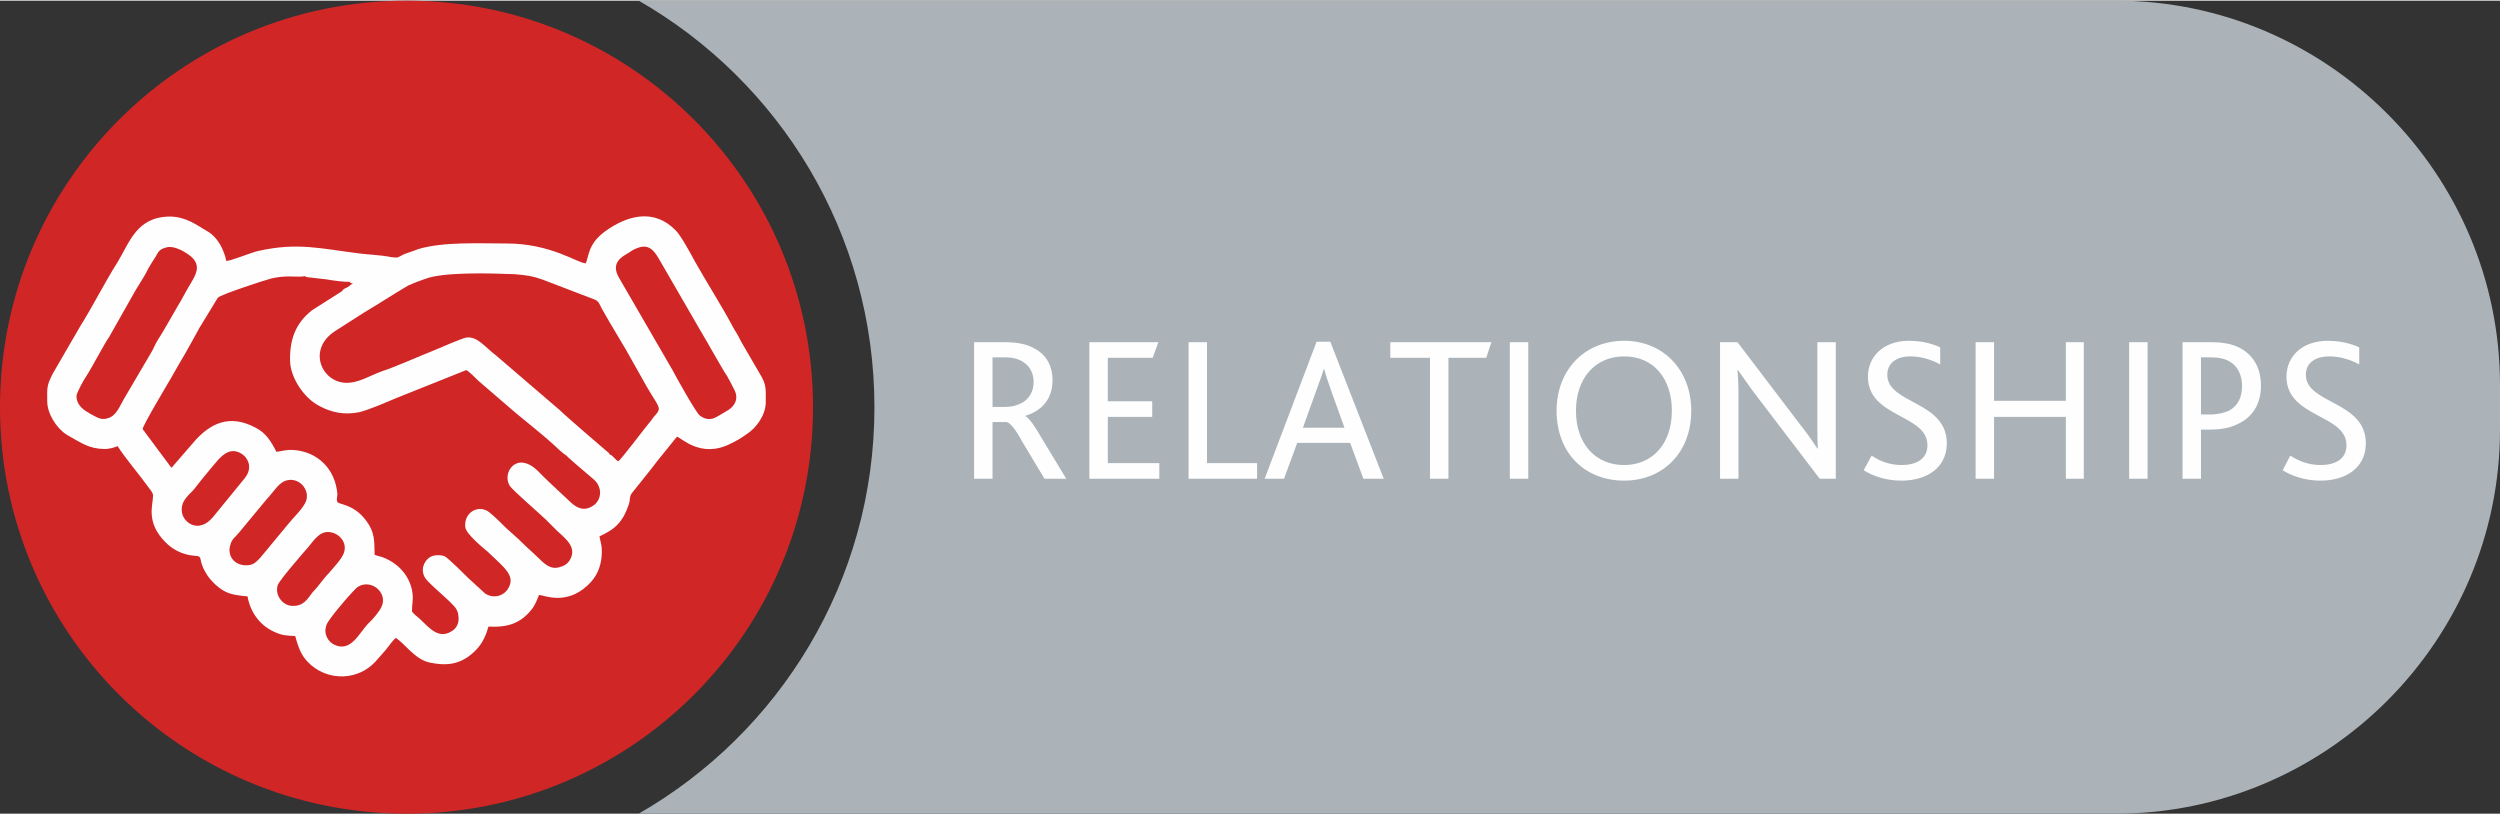
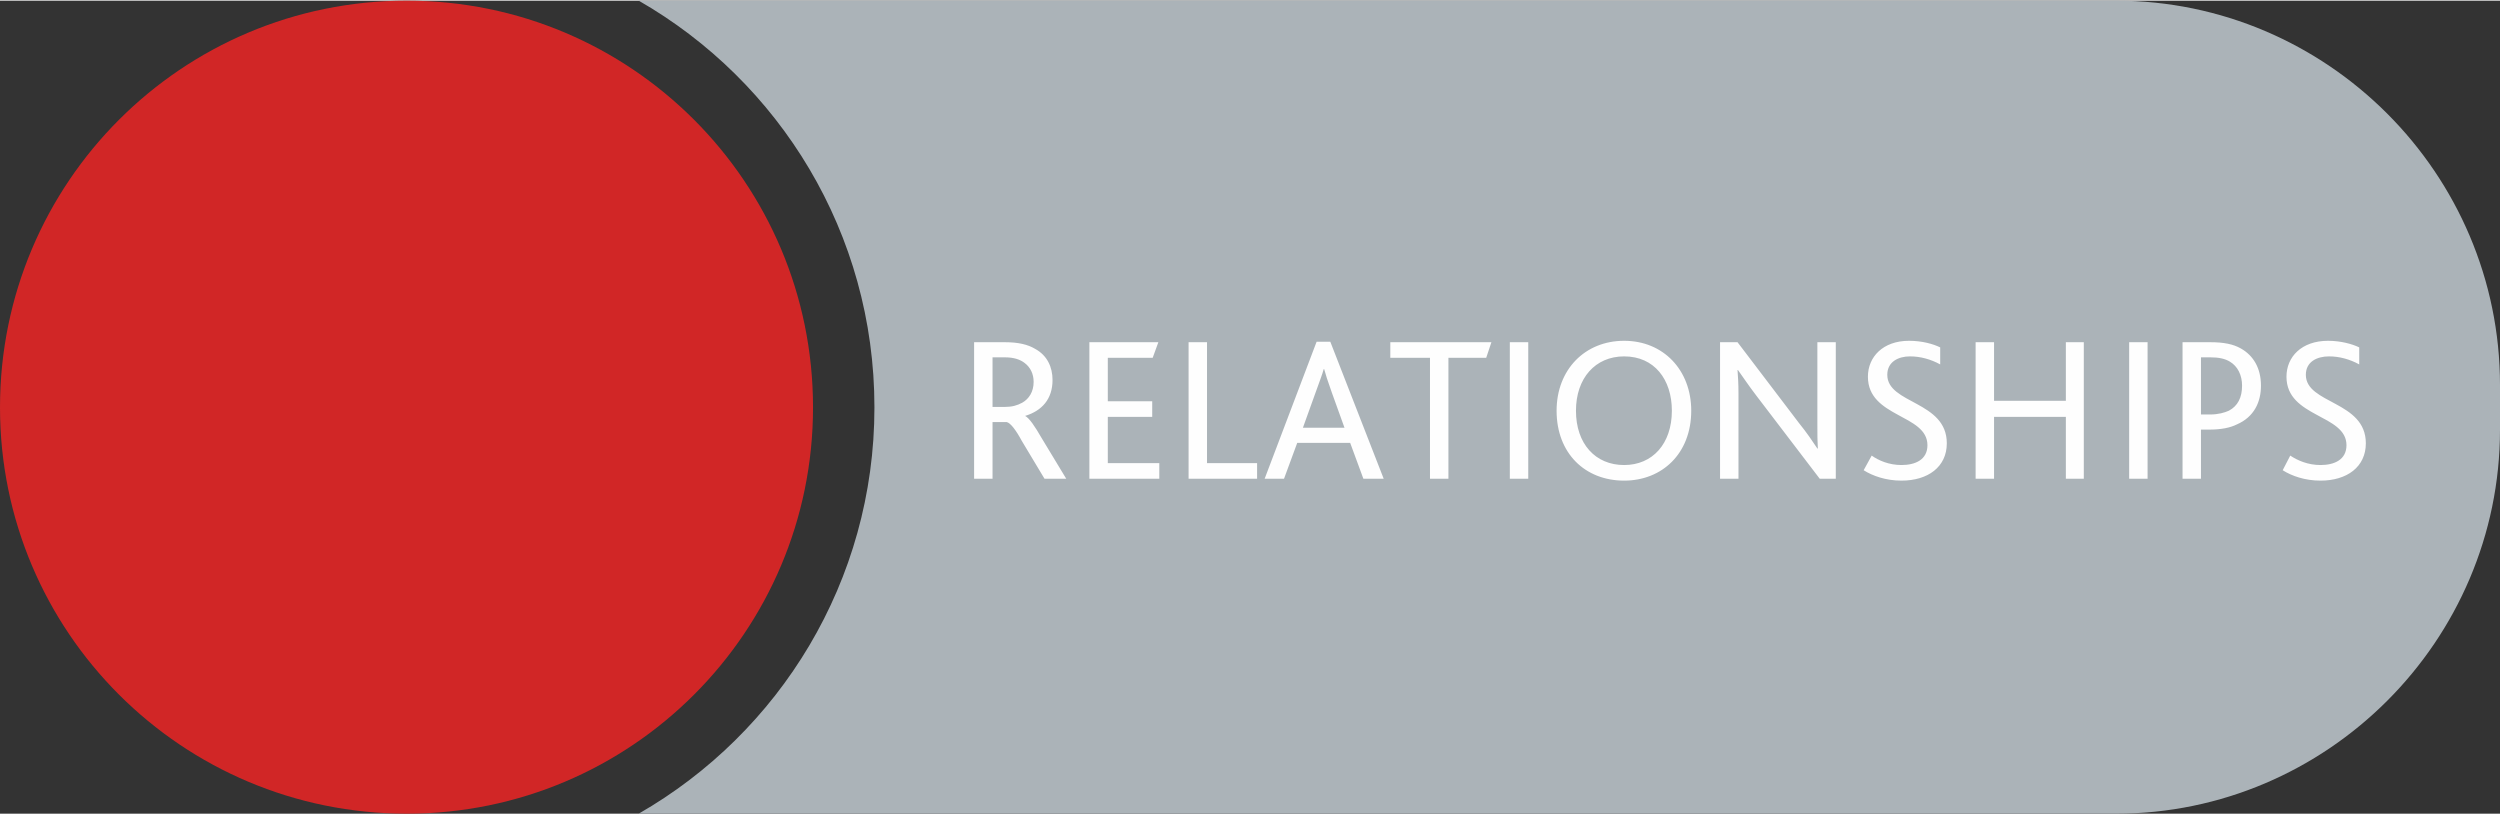
<svg xmlns="http://www.w3.org/2000/svg" xml:space="preserve" width="307px" height="100px" version="1.1" style="shape-rendering:geometricPrecision; text-rendering:geometricPrecision; image-rendering:optimizeQuality; fill-rule:evenodd; clip-rule:evenodd" viewBox="0 0 52.92 17.21">
  <rect x="0" y="0" width="52.92" height="17.21" fill="#333333" stroke="none" />
  <defs>
    <style type="text/css">
   
    .fil1 {fill:#ABB3B8}
    .fil0 {fill:#D12626}
    .fil2 {fill:#FEFEFE}
    .fil3 {fill:#FEFEFE;fill-rule:nonzero}
   
  </style>
  </defs>
  <g id="Layer_x0020_1">
-     <path class="fil0" d="M17.21 8.61c0,-4.76 -3.85,-8.61 -8.6,-8.61 -4.76,0 -8.61,3.85 -8.61,8.61 0,4.75 3.85,8.6 8.61,8.6 4.75,0 8.6,-3.85 8.6,-8.6z" />
+     <path class="fil0" d="M17.21 8.61c0,-4.76 -3.85,-8.61 -8.6,-8.61 -4.76,0 -8.61,3.85 -8.61,8.61 0,4.75 3.85,8.6 8.61,8.6 4.75,0 8.6,-3.85 8.6,-8.6" />
    <path class="fil1" d="M13.52 0l31.27 0c4.47,0 8.13,3.66 8.13,8.14l0 0.94c0,4.47 -3.66,8.13 -8.13,8.13l-31.27 0c2.98,-1.71 4.99,-4.92 4.99,-8.6 0,-3.69 -2.01,-6.9 -4.99,-8.61l0 0z" />
    <g id="_2403626812544">
-       <path class="fil2" d="M8.08 12.82c-0.03,0.09 -0.2,0.29 -0.27,0.35 -0.21,0.21 -0.37,0.62 -0.72,0.47 -0.14,-0.06 -0.25,-0.23 -0.18,-0.42 0.02,-0.1 0.46,-0.61 0.55,-0.7 0.07,-0.07 0.08,-0.1 0.17,-0.14 0.28,-0.11 0.57,0.18 0.45,0.44l0 0zm-0.68 -6.87c0.03,0.03 -0.01,0.01 0.03,0.03 0.02,0 0.02,0 0.04,0 -0.06,0.05 -0.06,0.05 -0.12,0.09 -0.05,0.02 -0.09,0.04 -0.11,0.08l-0.63 0.4c-0.36,0.28 -0.48,0.63 -0.47,1.08 0.01,0.35 0.29,0.78 0.62,0.95 0.24,0.13 0.52,0.2 0.85,0.13 0.2,-0.05 0.55,-0.2 0.76,-0.29l1.5 -0.6c0.06,0.03 0.19,0.16 0.26,0.23l0.79 0.68c0.23,0.19 0.58,0.47 0.79,0.66 0.06,0.06 0.21,0.2 0.28,0.24l-0.02 -0.08 0 0 0.48 0 -0.48 0 0.02 0.08c0.03,0.04 0.34,0.3 0.42,0.37 0.1,0.09 0.21,0.16 0.25,0.25 0.1,0.19 0.01,0.38 -0.12,0.45 -0.19,0.12 -0.35,0.03 -0.49,-0.11 -0.23,-0.22 -0.47,-0.43 -0.67,-0.64 -0.45,-0.43 -0.76,0.05 -0.59,0.32 0.07,0.1 0.59,0.55 0.76,0.71l0.25 0.25c0.19,0.17 0.43,0.36 0.25,0.63 -0.06,0.08 -0.1,0.1 -0.2,0.13 -0.21,0.07 -0.35,-0.1 -0.45,-0.19 -0.11,-0.11 -0.22,-0.2 -0.34,-0.32 -0.11,-0.11 -0.23,-0.21 -0.35,-0.32 -0.1,-0.1 -0.23,-0.23 -0.34,-0.32 -0.22,-0.19 -0.56,-0.02 -0.52,0.31 0.02,0.14 0.37,0.43 0.48,0.52 0.11,0.11 0.25,0.23 0.33,0.32 0.14,0.15 0.21,0.29 0.08,0.48 -0.1,0.14 -0.3,0.19 -0.47,0.08l-0.35 -0.32c-0.07,-0.07 -0.44,-0.44 -0.51,-0.47 -0.08,-0.03 -0.21,-0.03 -0.29,0.01 -0.16,0.09 -0.22,0.29 -0.12,0.45 0.1,0.15 0.58,0.52 0.66,0.66 0.02,0.04 0.04,0.08 0.04,0.12 0.03,0.15 -0.02,0.29 -0.16,0.36 -0.26,0.15 -0.45,-0.08 -0.64,-0.26 -0.06,-0.06 -0.13,-0.1 -0.18,-0.17 0,-0.17 0.04,-0.27 0,-0.46 -0.07,-0.32 -0.3,-0.56 -0.6,-0.68 -0.07,-0.03 -0.12,-0.03 -0.19,-0.06 -0.01,-0.28 0.02,-0.47 -0.2,-0.75 -0.26,-0.33 -0.56,-0.31 -0.59,-0.37l-0.01 -0.05c0.01,-0.12 0.02,-0.08 0,-0.21 -0.08,-0.51 -0.49,-0.85 -1.01,-0.84 -0.13,0.01 -0.17,0.03 -0.27,0.04 -0.11,-0.22 -0.22,-0.4 -0.44,-0.51 -0.54,-0.29 -0.96,-0.11 -1.33,0.33l-0.45 0.52 -0.61 -0.82c-0.01,-0.06 0.56,-1.01 0.6,-1.08 0.1,-0.18 0.2,-0.35 0.3,-0.52 0.11,-0.19 0.2,-0.36 0.3,-0.54l0.39 -0.64c0.06,-0.07 0.99,-0.37 1.07,-0.39 0.35,-0.11 0.63,-0.03 0.78,-0.07l0 0 0 0c0.01,0.01 -0.02,0.02 0.1,0.03l0.35 0.04c0.11,0.02 0.38,0.06 0.49,0.05l0 0zm5.34 3.6c0,0 0.01,0 0.01,0 0,0 -0.01,0 -0.01,0zm0.17 0.06c-0.03,-0.04 0,-0.02 -0.04,-0.05l-0.5 -0.43c-0.19,-0.17 -0.35,-0.3 -0.53,-0.47l-1.34 -1.15c-0.26,-0.2 -0.39,-0.4 -0.62,-0.38 -0.09,0.01 -0.59,0.23 -0.71,0.28 -0.28,0.11 -0.82,0.35 -1.07,0.43 -0.28,0.1 -0.5,0.25 -0.76,0.25 -0.53,0 -0.85,-0.71 -0.24,-1.1l0.61 -0.39c0.32,-0.19 0.61,-0.38 0.93,-0.57 0.11,-0.05 0.24,-0.1 0.36,-0.14 0.39,-0.15 1.38,-0.12 1.89,-0.1l0 0c0.25,0.02 0.39,0.04 0.61,0.12l1.07 0.41c0.11,0.04 0.11,0.09 0.17,0.2 0.21,0.38 0.48,0.8 0.68,1.17 0.09,0.16 0.18,0.32 0.27,0.48 0.28,0.48 0.33,0.44 0.15,0.64 -0.04,0.05 -0.06,0.09 -0.1,0.13 -0.1,0.12 -0.59,0.77 -0.65,0.81 -0.06,-0.02 -0.13,-0.14 -0.18,-0.14l0 0 0 0zm-3.42 -3.85c-0.02,0 -0.04,0 -0.05,0.01 0.01,-0.01 0.03,-0.01 0.05,-0.01zm-0.06 0.01c-0.07,0 -0.13,0.01 -0.17,0.02 -0.02,0 -0.04,0 -0.06,0.01 0.02,-0.01 0.04,-0.01 0.06,-0.01 0.04,-0.01 0.1,-0.02 0.17,-0.02zm-1.15 0.05c-0.04,0 -0.08,0 -0.12,0 0.04,0 0.08,0 0.12,0zm-0.49 0c-0.06,0 -0.11,0 -0.15,0 -0.1,0 -0.31,0 -0.52,0.01 0.21,-0.01 0.42,-0.01 0.52,-0.01 0.04,0 0.09,0 0.15,0zm-0.79 0.01c-0.21,0 -0.4,-0.01 -0.47,-0.03l0 0c0.07,0.02 0.26,0.03 0.47,0.03zm-0.45 0l0 0 0 0c0,0 0,0 -0.01,0 0.01,0 0.01,0 0.01,0zm0 0c0.02,0.02 0.04,0.03 0.05,0l0 0c-0.01,0.03 -0.03,0.02 -0.05,0zm0.73 5.86c-0.05,0.14 -0.23,0.32 -0.32,0.43 -0.07,0.07 -0.12,0.14 -0.17,0.2 -0.06,0.08 -0.11,0.14 -0.17,0.2 -0.11,0.14 -0.19,0.31 -0.45,0.29 -0.18,-0.01 -0.36,-0.22 -0.29,-0.44 0.04,-0.11 0.53,-0.67 0.66,-0.82 0.1,-0.12 0.23,-0.33 0.44,-0.3 0.19,0.02 0.38,0.21 0.3,0.44l0 0zm-0.8 -1.1c-0.06,0.16 -0.27,0.35 -0.38,0.49l-0.58 0.7c-0.06,0.06 -0.13,0.16 -0.26,0.17 -0.32,0.03 -0.46,-0.23 -0.38,-0.44 0.03,-0.12 0.11,-0.16 0.18,-0.25l0.58 -0.7c0.18,-0.19 0.26,-0.37 0.45,-0.41 0.25,-0.05 0.47,0.2 0.39,0.44zm-1.66 -1.03c0.26,-0.12 0.63,0.22 0.36,0.55l-0.67 0.82c-0.31,0.37 -0.64,0.11 -0.66,-0.11 -0.03,-0.24 0.16,-0.36 0.26,-0.48 0.09,-0.12 0.23,-0.29 0.33,-0.41 0.14,-0.16 0.23,-0.3 0.38,-0.37l0 0zm6.07 -3.78l0 0c0,0 0,0 0,0 0,0 0,0 0,0.01l0 -0.01zm2.62 -0.55c0.27,-0.1 0.38,0.14 0.47,0.29l0.85 1.47c0.1,0.16 0.47,0.83 0.57,0.97 0,0.01 0.01,0.02 0.02,0.04l0.05 0.09c0.02,0.04 0.04,0.08 0.06,0.12 0.12,0.2 0.04,0.38 -0.17,0.49 -0.07,0.04 -0.18,0.11 -0.25,0.14 -0.13,0.04 -0.22,0 -0.3,-0.06 -0.09,-0.08 -0.49,-0.8 -0.58,-0.97l-1.13 -1.95c-0.13,-0.23 -0.05,-0.38 0.17,-0.5 0.09,-0.05 0.12,-0.09 0.24,-0.13zm-10.01 0c0.18,-0.07 0.46,0.11 0.56,0.2 0.2,0.19 0.08,0.38 -0.02,0.55 -0.1,0.16 -0.18,0.33 -0.28,0.49 -0.14,0.24 -0.3,0.53 -0.43,0.73 -0.05,0.08 -0.08,0.17 -0.13,0.25l-0.57 0.97c-0.11,0.19 -0.17,0.37 -0.35,0.42 -0.15,0.05 -0.24,-0.03 -0.38,-0.1 -0.01,0 -0.01,-0.01 -0.01,-0.01l-0.02 -0.01c-0.13,-0.07 -0.26,-0.19 -0.25,-0.36 0.01,-0.07 0.16,-0.35 0.2,-0.4 0.12,-0.18 0.4,-0.72 0.49,-0.84l0.56 -0.99c0.09,-0.15 0.2,-0.31 0.28,-0.48 0.05,-0.08 0.09,-0.15 0.15,-0.24 0.05,-0.1 0.09,-0.15 0.2,-0.18l0 0zm8.9 0.33c-0.17,0 -0.73,-0.42 -1.68,-0.42 -0.58,0 -1.34,-0.04 -1.87,0.12 -0.09,0.04 -0.28,0.09 -0.36,0.14 -0.09,0.05 -0.08,0.04 -0.2,0.03 -0.26,-0.05 -0.46,-0.05 -0.69,-0.08 -0.81,-0.1 -1.3,-0.24 -2.14,-0.05 -0.14,0.03 -0.57,0.21 -0.67,0.21 -0.02,-0.06 0,-0.05 -0.06,-0.2 -0.07,-0.18 -0.19,-0.35 -0.36,-0.44 -0.22,-0.13 -0.43,-0.29 -0.76,-0.3 -0.72,0 -0.86,0.54 -1.13,0.98 -0.26,0.41 -0.51,0.91 -0.78,1.34l-0.58 1c-0.14,0.27 -0.12,0.31 -0.12,0.59 0,0.26 0.19,0.56 0.4,0.7 0,0 0.05,0.03 0.05,0.03 0.27,0.15 0.44,0.28 0.77,0.28 0.07,0 0.09,-0.01 0.15,-0.02 0.04,-0.01 0.1,-0.03 0.12,-0.04 0.18,0.28 0.46,0.6 0.66,0.88 0.04,0.06 0.09,0.1 0.09,0.17 0,0.19 -0.16,0.56 0.26,0.98 0.15,0.16 0.37,0.27 0.61,0.29 0.21,0.01 0.07,0.06 0.24,0.35 0.06,0.11 0.12,0.17 0.21,0.26 0.21,0.19 0.35,0.22 0.68,0.25 0.06,0.35 0.28,0.64 0.61,0.77 0.14,0.06 0.23,0.06 0.4,0.07 0.08,0.3 0.15,0.45 0.33,0.61 0.39,0.34 0.99,0.33 1.36,-0.06l0.22 -0.25c0.06,-0.07 0.16,-0.22 0.22,-0.26 0.19,0.12 0.4,0.45 0.71,0.52 0.37,0.08 0.66,0.04 0.94,-0.22 0.15,-0.14 0.24,-0.29 0.31,-0.54 0.42,0.02 0.68,-0.07 0.92,-0.37 0.07,-0.09 0.11,-0.2 0.15,-0.3 0.09,0 0.5,0.2 0.93,-0.12 0.24,-0.18 0.4,-0.42 0.4,-0.81 0,-0.14 -0.03,-0.19 -0.05,-0.31 0.23,-0.11 0.38,-0.2 0.51,-0.42 0.04,-0.07 0.12,-0.25 0.13,-0.34 0.01,-0.15 0.04,-0.14 0.17,-0.31 0.14,-0.18 0.26,-0.32 0.41,-0.52 0.14,-0.18 0.28,-0.34 0.42,-0.52 0.08,0.01 0.5,0.47 1.13,0.15 0.11,-0.05 0.23,-0.12 0.34,-0.2 0.21,-0.13 0.41,-0.41 0.41,-0.68 0,-0.28 0.02,-0.37 -0.13,-0.61l-0.39 -0.67c-0.03,-0.06 -0.06,-0.12 -0.09,-0.17 -0.03,-0.05 -0.07,-0.11 -0.1,-0.17 -0.2,-0.38 -0.56,-0.95 -0.79,-1.36 -0.07,-0.13 -0.29,-0.54 -0.4,-0.65 -0.46,-0.48 -1.03,-0.33 -1.51,0.02 -0.36,0.27 -0.33,0.52 -0.4,0.67l0 0z" />
-     </g>
+       </g>
    <path class="fil3" d="M20.62 10.12l0.39 0 0 -1.2 0.3 0c0.08,0.02 0.19,0.16 0.32,0.4l0.48 0.8 0.46 0 -0.52 -0.86c-0.15,-0.26 -0.26,-0.42 -0.35,-0.47l0 0c0.36,-0.11 0.58,-0.36 0.58,-0.76 0,-0.27 -0.11,-0.52 -0.37,-0.66 -0.15,-0.09 -0.35,-0.14 -0.64,-0.14l-0.65 0 0 2.89zm0.39 -1.52l0 -1.05 0.26 0c0.2,0 0.33,0.05 0.42,0.12 0.12,0.09 0.19,0.23 0.19,0.4 0,0.21 -0.1,0.36 -0.24,0.44 -0.11,0.06 -0.22,0.09 -0.37,0.09l-0.26 0zm2.05 1.52l1.48 0 0 -0.33 -1.09 0 0 -0.98 0.94 0 0 -0.33 -0.94 0 0 -0.92 0.95 0 0.12 -0.33 -1.46 0 0 2.89zm2.1 0l1.45 0 0 -0.33 -1.06 0 0 -2.56 -0.39 0 0 2.89zm1.61 0l0.41 0 0.28 -0.76 1.12 0 0.28 0.76 0.43 0 -1.13 -2.9 -0.29 0 -1.1 2.9zm0.81 -1.08l0.27 -0.75c0.09,-0.25 0.14,-0.38 0.17,-0.49l0.01 0c0.03,0.11 0.07,0.24 0.16,0.49l0.27 0.75 -0.88 0zm2.69 1.08l0.39 0 0 -2.56 0.8 0 0.11 -0.33 -2.14 0 0 0.33 0.84 0 0 2.56zm1.69 0l0.39 0 0 -2.89 -0.39 0 0 2.89zm2.42 0.04c0.8,0 1.42,-0.57 1.42,-1.48 0,-0.86 -0.59,-1.48 -1.42,-1.48 -0.83,0 -1.43,0.61 -1.43,1.48 0,0.9 0.6,1.48 1.43,1.48zm0 -0.33c-0.61,0 -1.02,-0.45 -1.02,-1.15 0,-0.69 0.41,-1.15 1.02,-1.15 0.64,0 1.01,0.49 1.01,1.15 0,0.7 -0.41,1.15 -1.01,1.15zm4.48 0.29l0 -2.89 -0.39 0 0 1.74c0,0.21 0,0.35 0.01,0.51l-0.01 0c-0.1,-0.15 -0.22,-0.33 -0.39,-0.54l-1.3 -1.71 -0.37 0 0 2.89 0.39 0 0 -1.81c0,-0.21 -0.01,-0.35 -0.02,-0.49l0.01 0c0.1,0.14 0.22,0.32 0.38,0.53l1.35 1.77 0.34 0zm0.59 -0.18c0.19,0.12 0.47,0.22 0.8,0.22 0.56,0 0.96,-0.29 0.96,-0.79 0,-0.9 -1.26,-0.83 -1.26,-1.45 0,-0.28 0.24,-0.39 0.48,-0.39 0.22,0 0.44,0.06 0.64,0.17l0 -0.36c-0.14,-0.07 -0.38,-0.14 -0.66,-0.14 -0.55,0 -0.87,0.34 -0.87,0.76 0,0.87 1.26,0.79 1.26,1.45 0,0.31 -0.26,0.42 -0.55,0.42 -0.27,0 -0.49,-0.1 -0.63,-0.2l-0.17 0.31zm2.37 0.18l0.39 0 0 -1.31 1.52 0 0 1.31 0.38 0 0 -2.89 -0.38 0 0 1.24 -1.52 0 0 -1.24 -0.39 0 0 2.89zm3.25 0l0.39 0 0 -2.89 -0.39 0 0 2.89zm1.13 0l0.39 0 0 -1.04 0.17 0c0.26,0 0.45,-0.04 0.59,-0.11 0.37,-0.16 0.51,-0.48 0.51,-0.82 0,-0.37 -0.16,-0.64 -0.43,-0.79 -0.16,-0.09 -0.36,-0.13 -0.64,-0.13l-0.59 0 0 2.89zm0.39 -1.36l0 -1.21 0.2 0c0.18,0 0.31,0.03 0.41,0.09 0.17,0.1 0.26,0.29 0.26,0.51 0,0.25 -0.09,0.43 -0.28,0.53 -0.09,0.04 -0.22,0.08 -0.4,0.08l-0.19 0zm1.73 1.18c0.19,0.12 0.47,0.22 0.8,0.22 0.56,0 0.96,-0.29 0.96,-0.79 0,-0.9 -1.27,-0.83 -1.27,-1.45 0,-0.28 0.24,-0.39 0.49,-0.39 0.22,0 0.44,0.06 0.64,0.17l0 -0.36c-0.14,-0.07 -0.39,-0.14 -0.66,-0.14 -0.56,0 -0.88,0.34 -0.88,0.76 0,0.87 1.27,0.79 1.27,1.45 0,0.31 -0.26,0.42 -0.55,0.42 -0.27,0 -0.49,-0.1 -0.64,-0.2l-0.16 0.31z" />
  </g>
</svg>